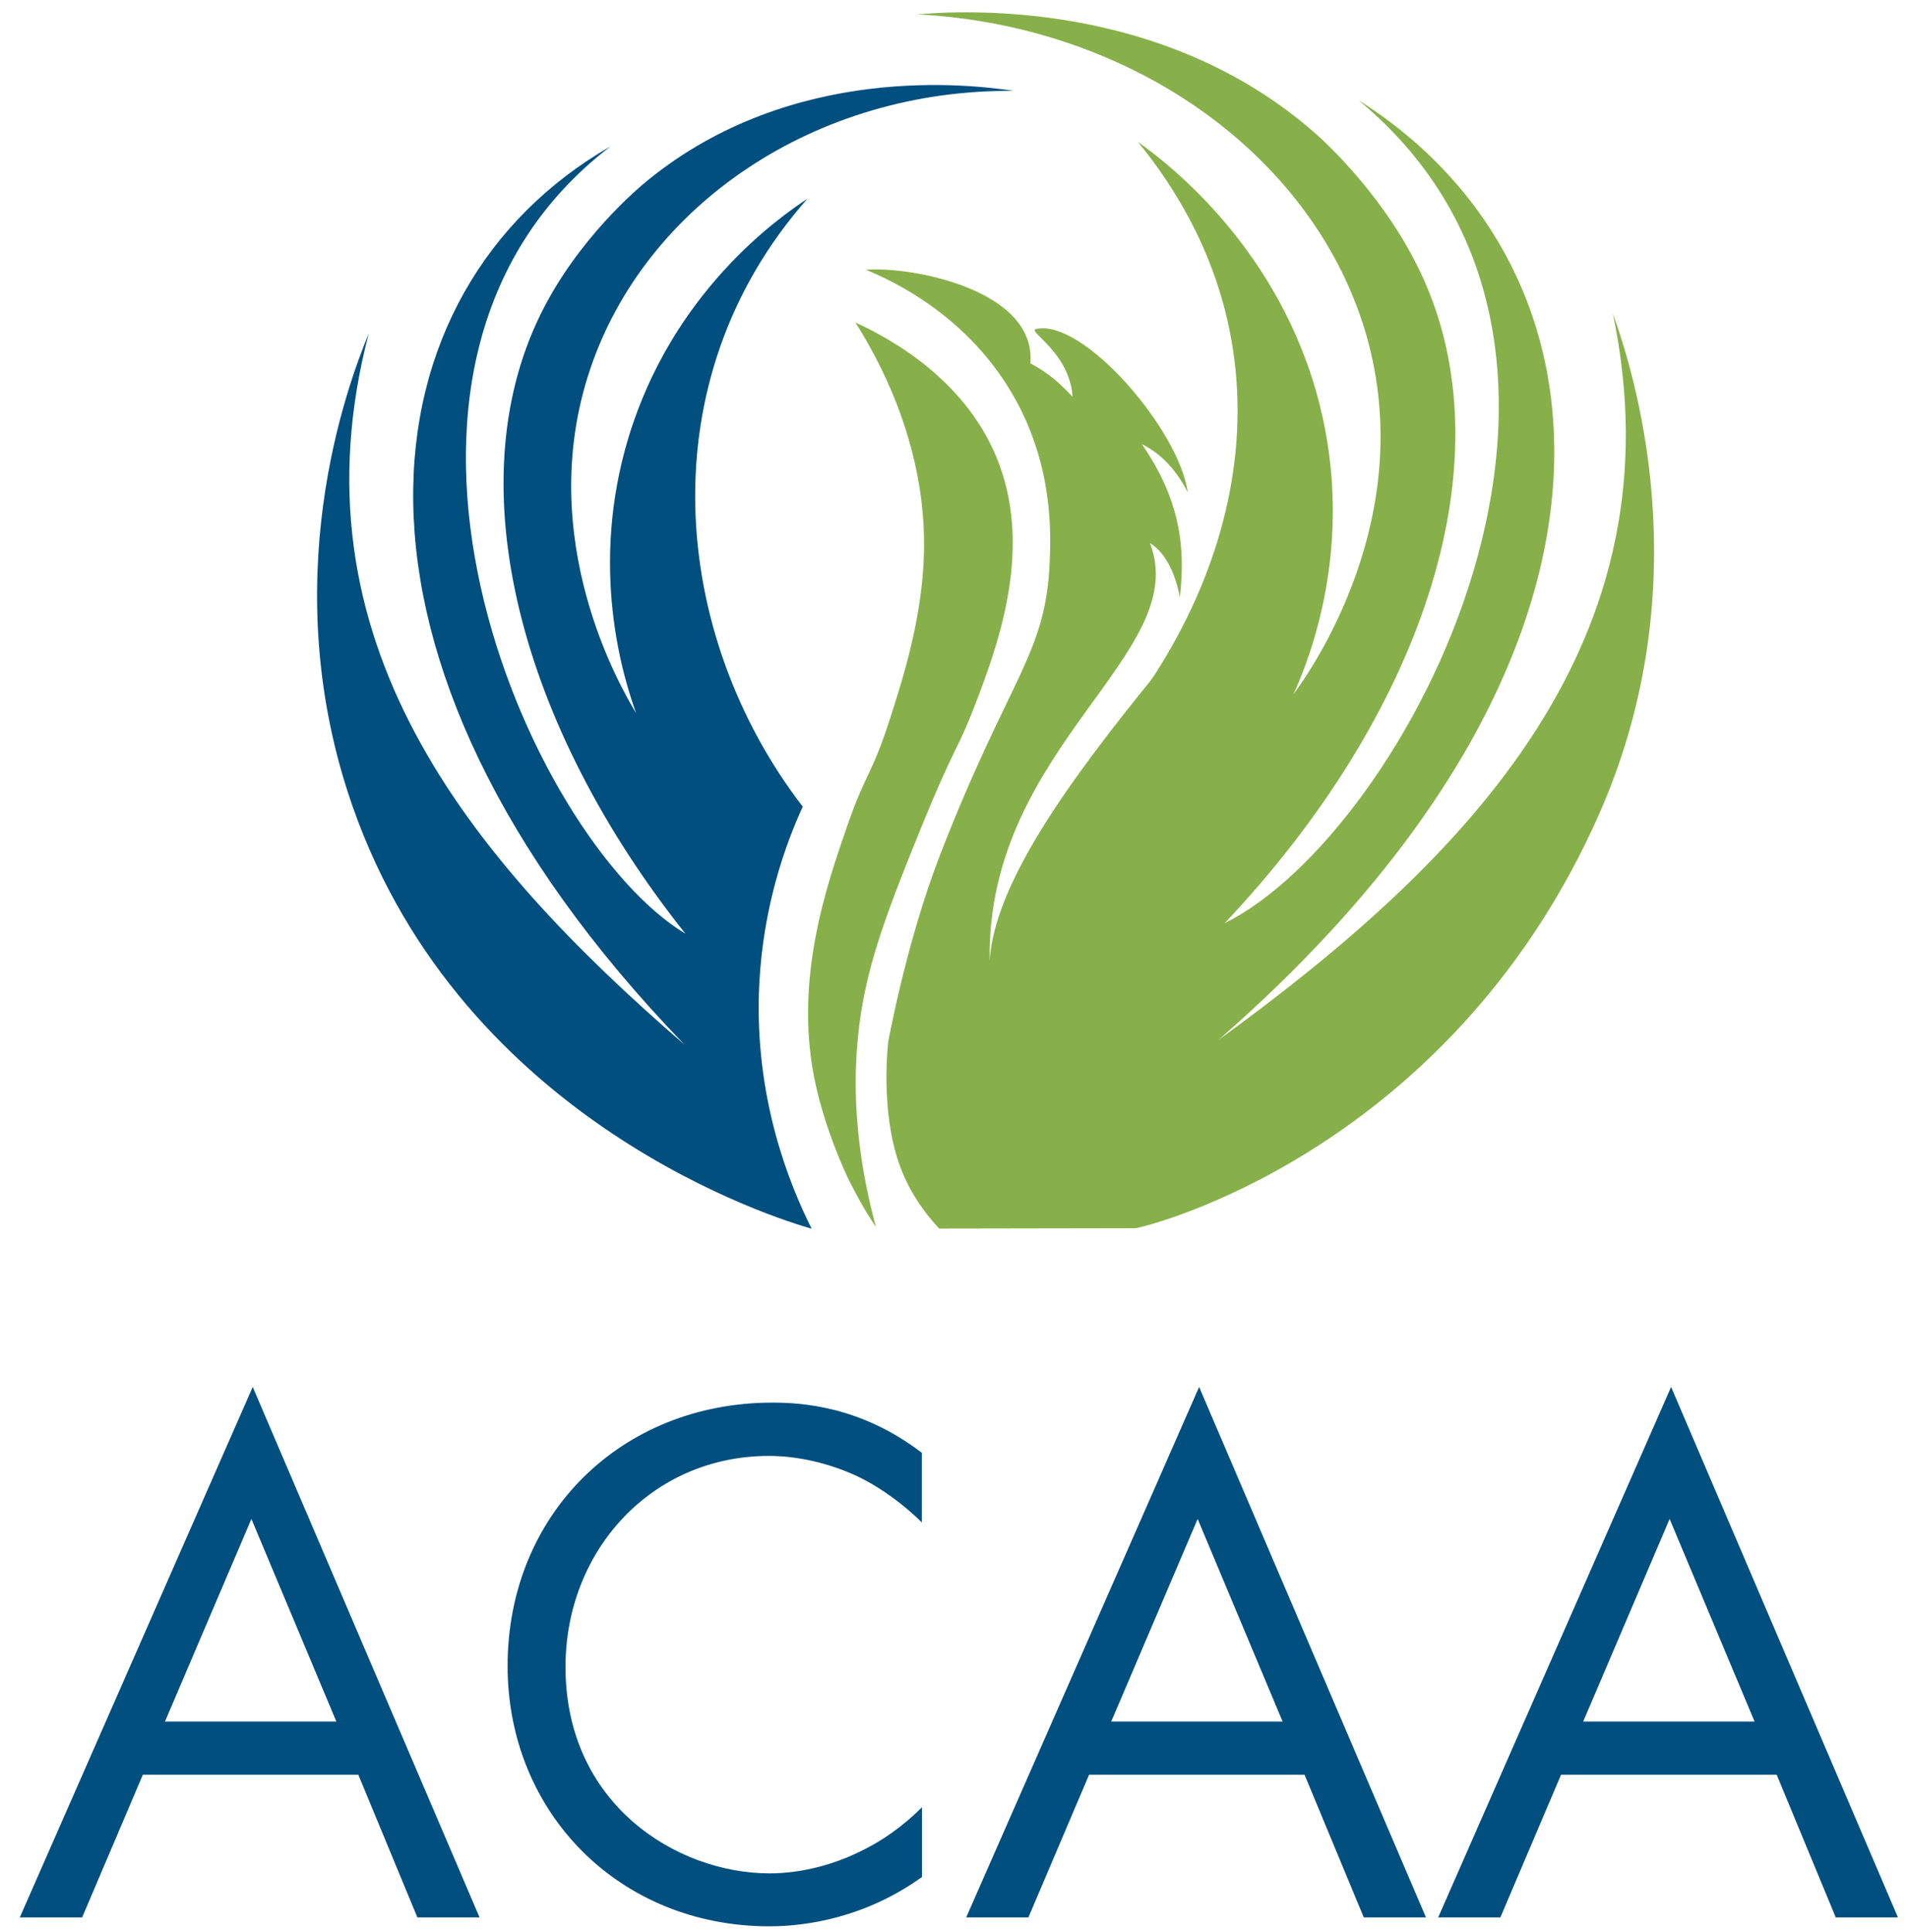
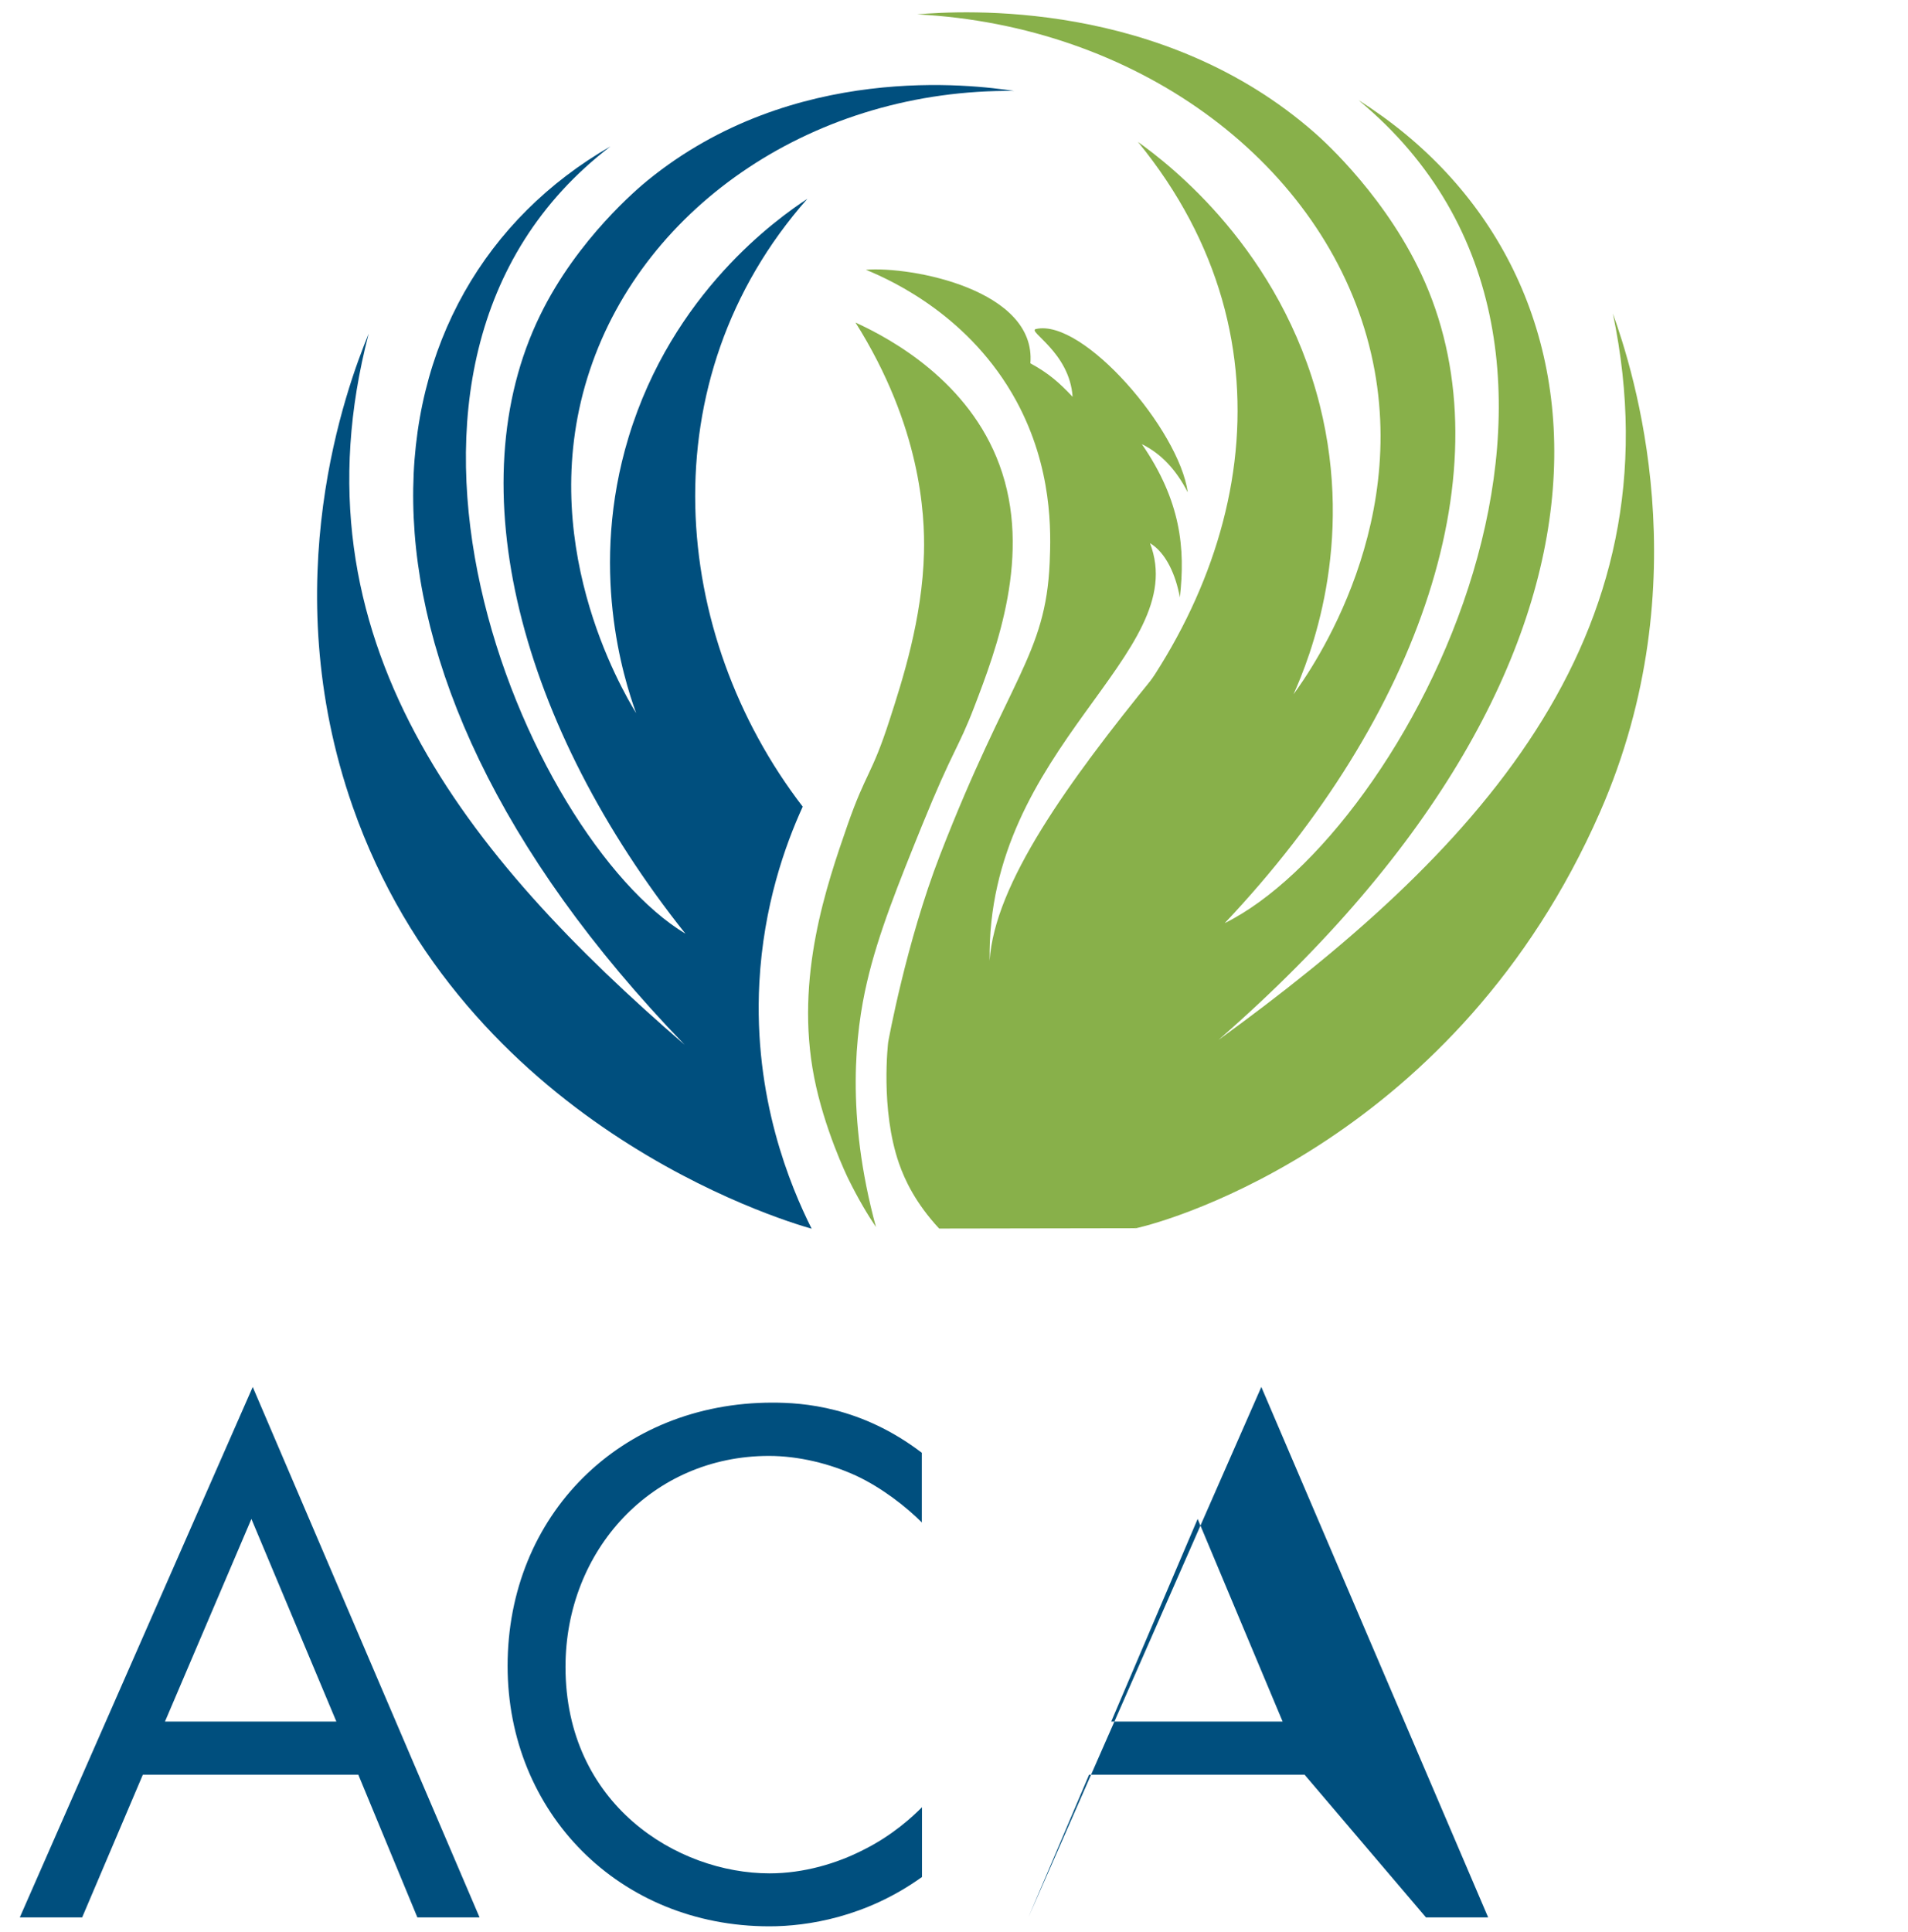
<svg xmlns="http://www.w3.org/2000/svg" enable-background="new 0 0 115.66 117.08" viewBox="0 0 115.66 117.08">
  <g fill="#004f7e">
    <path d="m21.72 107.56h-13.06l-3.68 8.65h-3.78l14.12-32.15 13.75 32.15h-3.77zm-1.33-3.22-5.15-12.28-5.24 12.28z" />
    <path d="m55.9 92.29c-.97-.97-2.44-2.12-4-2.85-1.61-.74-3.5-1.2-5.29-1.2-7.08 0-12.33 5.7-12.33 12.79 0 8.33 6.76 12.51 12.37 12.51 2.07 0 4.09-.6 5.7-1.43 1.75-.87 2.99-2.02 3.54-2.58v4.23c-3.4 2.44-6.95 2.99-9.25 2.99-9.11 0-15.87-6.9-15.87-15.78 0-9.15 6.85-15.96 16.05-15.96 1.84 0 5.38.23 9.06 3.04v4.24z" />
-     <path d="m79.08 107.56h-13.06l-3.68 8.65h-3.77l14.12-32.15 13.75 32.15h-3.77zm-1.33-3.22-5.15-12.28-5.24 12.28z" />
-     <path d="m107.7 107.56h-13.07l-3.68 8.65h-3.77l14.12-32.15 13.75 32.15h-3.77zm-1.34-3.22-5.15-12.28-5.24 12.28z" />
+     <path d="m79.08 107.56h-13.06l-3.68 8.65l14.12-32.15 13.75 32.15h-3.77zm-1.33-3.22-5.15-12.28-5.24 12.28z" />
  </g>
  <path clip-rule="evenodd" d="m69.99 40.95c-5.23 6.43-9.7 12.6-10 17.28-.2-12.98 12.31-18.58 9.72-25.31.98.58 1.58 1.97 1.81 3.29.34-2.96.07-5.84-2.3-9.29 1.16.57 2.08 1.55 2.78 2.92-.52-3.79-6.34-10.55-9.2-9.9-.57.13 2.04 1.4 2.22 4.11-.8-.85-1.45-1.43-2.56-2.03.37-4.45-7.19-5.89-9.97-5.67 1.73.71 6.34 2.88 9.1 7.92 2.23 4.09 2.12 7.99 2.04 9.83-.24 5.61-2.49 7-6.65 17.73-2.05 5.29-3.14 11.33-3.14 11.34 0 0-.49 4.06.66 7.35.34.98 1 2.4 2.43 3.94l11.87-.02" fill="#88b04a" fill-rule="evenodd" />
  <path clip-rule="evenodd" d="m53.1 74.37c-1.85-6.81-1.24-11.85-.55-14.82.68-2.96 1.95-6.08 3.33-9.49 1.91-4.7 2.19-4.64 3.18-7.22 1.33-3.47 3.53-9.24 1.52-14.68-1.85-5.02-6.49-7.59-8.72-8.61 3.95 6.28 4.21 11.6 4.15 13.96-.1 3.99-1.31 7.73-2.08 10.11-1.09 3.38-1.43 3.16-2.56 6.4-1.25 3.61-3.2 9.21-2.02 15.26.61 3.12 1.97 5.96 2.08 6.18.6 1.22 1.19 2.2 1.67 2.91" fill="#88b04a" fill-rule="evenodd" />
  <path d="m49.2 74.47c-1.95-.55-21.09-6.37-27.82-25.58-4.77-13.61-.34-25.49.97-28.67-4.84 18.52 5.98 31.72 19.15 43.1-22.81-23.6-19.56-45.79-4.49-54.45-17.46 13.35-5.04 41.96 4.54 47.72-10.01-12.57-13.86-27.14-8.81-37.48 2.27-4.66 6.01-7.76 6.51-8.17 8.83-7.2 19.76-5.8 22.21-5.43-11.98-.12-22.35 6.88-25.7 16.91-3.43 10.25 1.92 19.35 2.8 20.8-.78-2.17-2.86-8.79-.46-16.71 2.66-8.77 9.03-13.27 10.84-14.46-9.72 11.01-8.3 26.41-.28 36.84-1.06 2.32-2.38 6-2.63 10.67-.37 6.99 1.89 12.35 3.17 14.91" fill="#004f7e" />
  <path d="m97.77 19c4.13 19.8-8.65 32.95-23.91 44.03 26.68-23.26 24.54-46.82 8.49-56.96 18.39 15.22 2.84 44.47-8.11 49.88 11.85-12.54 17.04-27.6 12.15-38.82-2.2-5.05-6.12-8.57-6.65-9.04-9.27-8.17-21.42-7.45-24.14-7.22 13.22.69 24.2 8.75 27.25 19.53 3.11 11.01-3.37 20.22-4.44 21.68 1-2.22 3.72-9.05 1.59-17.54-2.37-9.4-9.1-14.57-11.02-15.94 10 12.24 6.58 27-2.94 37.42 1.02 2.51 3.1 7.82 3.07 12.74-.04 7.38-.9 12.56-.3 15.69 2.18-.45 19.51-5.48 28.18-25.23 6.13-13.99 2.01-26.78.78-30.22" fill="#88b04a" />
</svg>